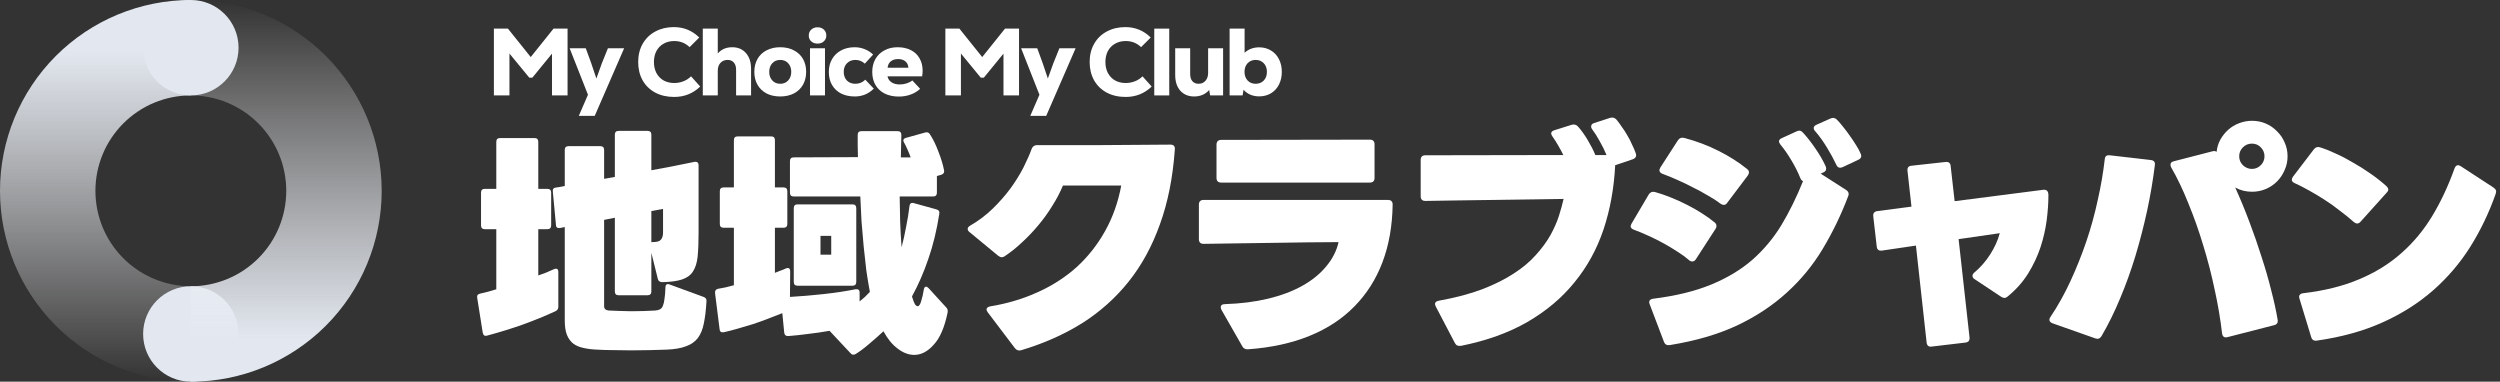
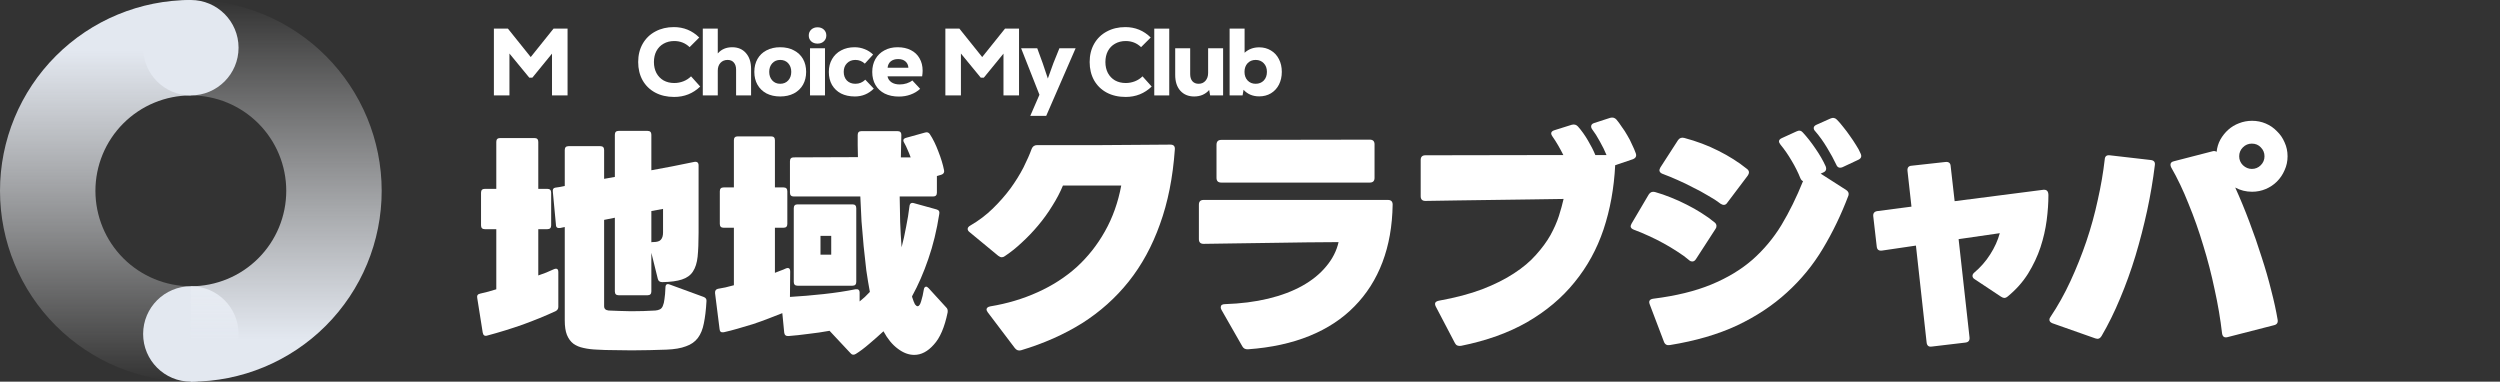
<svg xmlns="http://www.w3.org/2000/svg" width="524" height="80" viewBox="0 0 524 80" fill="none">
  <rect x="0" y="0" width="524" height="80" fill="#333333" stroke="none" />
  <path d="M40 1.17619e-05C29.391 1.03707e-05 19.217 4.214 11.716 11.716C4.214 19.217 5.689e-06 29.391 3.49691e-06 40C1.30482e-06 50.609 4.214 60.783 11.716 68.284C19.217 75.786 29.391 80 40 80L40 60C34.696 60 29.609 57.893 25.858 54.142C22.107 50.391 20 45.304 20 40C20 34.696 22.107 29.609 25.858 25.858C29.609 22.107 34.696 20 40 20L40 1.17619e-05Z" fill="url(#paint0_linear_445_388)" />
  <circle cx="40" cy="70" r="10" fill="#E3E8F0" />
  <path d="M40 80C50.609 80 60.783 75.786 68.284 68.284C75.786 60.783 80 50.609 80 40C80 29.391 75.786 19.217 68.284 11.716C60.783 4.214 50.609 2.06558e-06 40 0L40 20C45.304 20 50.391 22.107 54.142 25.858C57.893 29.609 60 34.696 60 40C60 45.304 57.893 50.391 54.142 54.142C50.391 57.893 45.304 60 40 60L40 80Z" fill="url(#paint1_linear_445_388)" />
  <circle cx="40" cy="10" r="10" fill="#E3E8F0" />
  <path d="M125.224 73.285C124.157 73.251 123.19 73.135 122.324 72.935C121.49 72.768 120.774 72.468 120.174 72.035C119.607 71.602 119.157 70.985 118.824 70.185C118.524 69.418 118.374 68.418 118.374 67.185V47.585L117.424 47.785C116.824 47.885 116.524 47.651 116.524 47.085L115.874 40.185C115.807 39.685 115.974 39.401 116.374 39.335C116.74 39.268 117.074 39.218 117.374 39.185C117.707 39.118 118.04 39.051 118.374 38.985V31.435C118.374 30.901 118.64 30.635 119.174 30.635H125.824C126.357 30.635 126.624 30.901 126.624 31.435V37.485L128.874 37.085V28.235C128.874 27.701 129.14 27.435 129.674 27.435H135.724C136.257 27.435 136.524 27.701 136.524 28.235V35.685C137.924 35.418 139.357 35.151 140.824 34.885C142.29 34.585 143.857 34.268 145.524 33.935C146.124 33.835 146.424 34.085 146.424 34.685V48.785C146.424 50.785 146.357 52.452 146.224 53.785C146.09 55.085 145.757 56.135 145.224 56.935C144.724 57.702 143.957 58.252 142.924 58.585C141.924 58.918 140.557 59.102 138.824 59.135C138.29 59.135 137.974 58.901 137.874 58.435L136.524 52.985V61.085C136.524 61.618 136.257 61.885 135.724 61.885H129.674C129.14 61.885 128.874 61.618 128.874 61.085V45.635L126.624 46.085V64.185C126.624 64.718 126.94 65.018 127.574 65.085C128.94 65.151 130.507 65.201 132.274 65.235C134.04 65.235 135.74 65.185 137.374 65.085C137.74 65.052 138.057 64.968 138.324 64.835C138.59 64.701 138.79 64.468 138.924 64.135C139.09 63.768 139.207 63.285 139.274 62.685C139.374 62.051 139.44 61.268 139.474 60.335C139.474 59.635 139.774 59.401 140.374 59.635L147.474 62.235C147.94 62.401 148.14 62.718 148.074 63.185C147.974 64.985 147.79 66.518 147.524 67.785C147.29 69.018 146.874 70.035 146.274 70.835C145.674 71.635 144.84 72.218 143.774 72.585C142.74 72.985 141.374 73.218 139.674 73.285C138.64 73.318 137.49 73.352 136.224 73.385C134.99 73.418 133.724 73.435 132.424 73.435C131.157 73.435 129.89 73.418 128.624 73.385C127.39 73.385 126.257 73.352 125.224 73.285ZM102.124 70.335C101.59 70.501 101.274 70.285 101.174 69.685L100.024 62.435C99.924 61.935 100.14 61.635 100.674 61.535C101.24 61.401 101.79 61.268 102.324 61.135C102.89 60.968 103.457 60.801 104.024 60.635V48.035H101.624C101.09 48.035 100.824 47.768 100.824 47.235V40.385C100.824 39.852 101.09 39.585 101.624 39.585H104.024V29.735C104.024 29.201 104.29 28.935 104.824 28.935H112.024C112.557 28.935 112.824 29.201 112.824 29.735V39.585H114.724C115.257 39.585 115.524 39.852 115.524 40.385V47.235C115.524 47.768 115.257 48.035 114.724 48.035H112.824V57.735C113.39 57.535 113.94 57.335 114.474 57.135C115.007 56.901 115.54 56.668 116.074 56.435C116.707 56.168 117.024 56.368 117.024 57.035V64.335C117.024 64.735 116.824 65.035 116.424 65.235C114.324 66.201 112.04 67.135 109.574 68.035C107.107 68.901 104.624 69.668 102.124 70.335ZM136.524 50.785C136.59 50.752 136.724 50.735 136.924 50.735C137.724 50.735 138.257 50.568 138.524 50.235C138.824 49.901 138.974 49.401 138.974 48.735V43.785L136.524 44.235V50.785Z" fill="white" />
  <path d="M191.624 74.385C190.457 74.385 189.307 73.951 188.174 73.085C187.04 72.251 186.04 71.035 185.174 69.435C184.207 70.335 183.207 71.218 182.174 72.085C181.174 72.951 180.24 73.651 179.374 74.185C178.94 74.451 178.574 74.401 178.274 74.035L173.874 69.335C172.407 69.602 170.924 69.818 169.424 69.985C167.957 70.185 166.574 70.335 165.274 70.435C164.74 70.468 164.44 70.235 164.374 69.735L163.974 65.635C163.074 66.001 162.09 66.385 161.024 66.785C159.99 67.185 158.924 67.568 157.824 67.935C156.757 68.268 155.69 68.585 154.624 68.885C153.59 69.185 152.624 69.435 151.724 69.635C151.157 69.735 150.857 69.518 150.824 68.985L149.874 61.435C149.84 60.935 150.04 60.635 150.474 60.535C150.974 60.435 151.507 60.335 152.074 60.235C152.64 60.102 153.224 59.952 153.824 59.785V47.735H151.674C151.14 47.735 150.874 47.468 150.874 46.935V40.085C150.874 39.551 151.14 39.285 151.674 39.285H153.824V29.385C153.824 28.852 154.09 28.585 154.624 28.585H161.624C162.157 28.585 162.424 28.852 162.424 29.385V39.285H164.224C164.757 39.285 165.024 39.551 165.024 40.085V46.935C165.024 47.468 164.757 47.735 164.224 47.735H162.424V57.185C162.824 57.018 163.207 56.868 163.574 56.735C163.974 56.602 164.34 56.452 164.674 56.285C165.307 56.018 165.624 56.235 165.624 56.935L165.574 62.235C167.874 62.102 170.24 61.901 172.674 61.635C175.107 61.368 177.307 61.035 179.274 60.635C179.874 60.535 180.174 60.768 180.174 61.335V63.185C180.974 62.551 181.69 61.885 182.324 61.185C182.057 59.752 181.807 58.235 181.574 56.635C181.374 55.002 181.19 53.335 181.024 51.635C180.857 49.901 180.707 48.151 180.574 46.385C180.474 44.618 180.39 42.885 180.324 41.185H166.374C165.84 41.185 165.574 40.918 165.574 40.385V33.785C165.574 33.252 165.84 32.985 166.374 32.985L179.824 32.935C179.79 32.068 179.774 31.252 179.774 30.485C179.774 29.685 179.774 28.951 179.774 28.285C179.774 27.752 180.04 27.485 180.574 27.485H188.124C188.657 27.485 188.924 27.752 188.924 28.285C188.89 28.885 188.874 29.585 188.874 30.385C188.874 31.151 188.857 32.018 188.824 32.985H190.874C190.674 32.418 190.457 31.885 190.224 31.385C190.024 30.885 189.79 30.401 189.524 29.935C189.19 29.401 189.324 29.052 189.924 28.885L193.874 27.785C194.307 27.651 194.64 27.752 194.874 28.085C195.54 29.085 196.14 30.302 196.674 31.735C197.24 33.168 197.64 34.485 197.874 35.685C197.974 36.151 197.774 36.468 197.274 36.635L196.374 36.885V40.385C196.374 40.918 196.107 41.185 195.574 41.185H188.574C188.607 42.952 188.64 44.735 188.674 46.535C188.74 48.335 188.84 50.102 188.974 51.835C189.34 50.435 189.657 49.002 189.924 47.535C190.224 46.068 190.457 44.635 190.624 43.235C190.69 42.635 191.007 42.418 191.574 42.585L196.274 43.885C196.774 44.018 196.974 44.335 196.874 44.835C196.34 48.268 195.574 51.418 194.574 54.285C193.607 57.118 192.474 59.718 191.174 62.085V62.235C191.407 62.968 191.607 63.485 191.774 63.785C191.974 64.052 192.157 64.185 192.324 64.185C192.624 64.185 192.874 63.835 193.074 63.135C193.307 62.401 193.49 61.602 193.624 60.735C193.69 60.301 193.857 60.085 194.124 60.085C194.257 60.085 194.424 60.185 194.624 60.385L198.324 64.435C198.59 64.668 198.69 65.018 198.624 65.485C197.99 68.585 197.024 70.835 195.724 72.235C194.457 73.668 193.09 74.385 191.624 74.385ZM167.174 59.885C166.64 59.885 166.374 59.618 166.374 59.085V43.635C166.374 43.102 166.64 42.835 167.174 42.835H178.674C179.207 42.835 179.474 43.102 179.474 43.635V59.085C179.474 59.618 179.207 59.885 178.674 59.885H167.174ZM174.224 53.385V49.435H171.974V53.385H174.224Z" fill="white" />
  <path d="M214.004 73.419C213.484 73.558 213.05 73.401 212.704 72.951L207.036 65.463C206.862 65.22 206.776 65.029 206.776 64.891C206.776 64.544 207.036 64.319 207.556 64.215C211.126 63.626 214.437 62.638 217.488 61.251C220.573 59.864 223.294 58.114 225.652 55.999C228.009 53.849 229.985 51.353 231.58 48.511C233.209 45.633 234.353 42.427 235.012 38.891H222.792C222.202 40.312 221.457 41.733 220.556 43.155C219.689 44.576 218.701 45.946 217.592 47.263C216.517 48.545 215.373 49.742 214.16 50.851C212.981 51.96 211.785 52.913 210.572 53.711C210.398 53.849 210.19 53.919 209.948 53.919C209.74 53.919 209.497 53.815 209.22 53.607L203.24 48.667C202.962 48.459 202.824 48.233 202.824 47.991C202.824 47.714 203.014 47.471 203.396 47.263C205.129 46.258 206.689 45.079 208.076 43.727C209.497 42.34 210.745 40.919 211.82 39.463C212.894 37.972 213.796 36.516 214.524 35.095C215.252 33.639 215.824 32.339 216.24 31.195C216.448 30.675 216.829 30.415 217.384 30.415C219.256 30.415 221.336 30.415 223.624 30.415C225.946 30.415 228.338 30.415 230.8 30.415C233.261 30.38 235.722 30.363 238.184 30.363C240.68 30.328 243.054 30.311 245.308 30.311C246.001 30.311 246.313 30.657 246.244 31.351C245.828 37.209 244.788 42.427 243.124 47.003C241.494 51.579 239.31 55.583 236.572 59.015C233.833 62.447 230.574 65.359 226.796 67.751C223.017 70.108 218.753 71.998 214.004 73.419Z" fill="white" />
  <path d="M261.584 73.211C261.029 73.246 260.63 73.037 260.388 72.587L256.02 64.943C255.916 64.735 255.864 64.561 255.864 64.423C255.864 63.972 256.158 63.747 256.748 63.747C260.041 63.643 263.057 63.261 265.796 62.603C268.534 61.944 270.926 61.043 272.972 59.899C275.017 58.755 276.681 57.403 277.964 55.843C279.281 54.283 280.148 52.584 280.564 50.747C278.484 50.747 276.265 50.764 273.908 50.799C271.585 50.834 269.193 50.868 266.732 50.903C264.305 50.938 261.861 50.972 259.4 51.007C256.938 51.041 254.564 51.076 252.276 51.111C251.617 51.111 251.288 50.782 251.288 50.123V42.895C251.288 42.236 251.617 41.907 252.276 41.907H290.912C291.57 41.907 291.9 42.236 291.9 42.895C291.83 47.367 291.12 51.388 289.768 54.959C288.416 58.529 286.457 61.615 283.892 64.215C281.361 66.815 278.224 68.877 274.48 70.403C270.736 71.928 266.437 72.864 261.584 73.211ZM255.968 38.267C255.309 38.267 254.98 37.938 254.98 37.279V30.363C254.98 29.669 255.309 29.323 255.968 29.323L287.116 29.271C287.774 29.271 288.104 29.6 288.104 30.259V37.279C288.104 37.938 287.774 38.267 287.116 38.267H255.968Z" fill="white" />
  <path d="M306.252 72.483C305.628 72.587 305.194 72.396 304.952 71.911L300.948 64.267C300.774 63.92 300.74 63.643 300.844 63.435C300.982 63.227 301.242 63.088 301.624 63.019C305.09 62.395 308.106 61.597 310.672 60.627C313.272 59.621 315.49 58.512 317.328 57.299C319.2 56.086 320.742 54.785 321.956 53.399C323.204 52.012 324.209 50.643 324.972 49.291C325.734 47.904 326.324 46.569 326.74 45.287C327.156 43.969 327.485 42.773 327.728 41.699C325.544 41.733 323.169 41.768 320.604 41.803C318.073 41.837 315.508 41.872 312.908 41.907C310.342 41.941 307.829 41.976 305.368 42.011C302.941 42.045 300.74 42.08 298.764 42.115C298.105 42.115 297.776 41.785 297.776 41.127V33.535C297.776 32.876 298.105 32.547 298.764 32.547L327.676 32.495C327.329 31.802 326.965 31.125 326.584 30.467C326.202 29.808 325.804 29.184 325.388 28.595C325.214 28.352 325.128 28.144 325.128 27.971C325.128 27.659 325.353 27.433 325.804 27.295L329.444 26.151C329.964 26.012 330.397 26.134 330.744 26.515C331.506 27.381 332.2 28.352 332.824 29.427C333.448 30.467 333.968 31.489 334.384 32.495H336.724C336.342 31.559 335.874 30.605 335.32 29.635C334.8 28.664 334.262 27.815 333.708 27.087C333.569 26.913 333.5 26.723 333.5 26.515C333.5 26.168 333.708 25.925 334.124 25.787L337.504 24.695C338.024 24.556 338.457 24.677 338.804 25.059C339.185 25.509 339.566 26.029 339.948 26.619C340.364 27.174 340.745 27.763 341.092 28.387C341.473 29.011 341.802 29.652 342.08 30.311C342.392 30.935 342.652 31.541 342.86 32.131C343.068 32.72 342.86 33.136 342.236 33.379L338.544 34.627C338.301 39.446 337.486 43.935 336.1 48.095C334.713 52.22 332.685 55.912 330.016 59.171C327.381 62.429 324.088 65.203 320.136 67.491C316.218 69.744 311.59 71.408 306.252 72.483Z" fill="white" />
  <path d="M349.996 72.327C349.372 72.431 348.956 72.188 348.748 71.599L345.784 63.799C345.507 63.105 345.767 62.707 346.564 62.603C351.279 62.014 355.317 61.026 358.68 59.639C362.043 58.252 364.92 56.519 367.312 54.439C369.704 52.324 371.732 49.898 373.396 47.159C375.06 44.386 376.568 41.318 377.92 37.955C377.712 37.92 377.521 37.712 377.348 37.331C376.863 36.117 376.256 34.904 375.528 33.691C374.8 32.443 374.02 31.316 373.188 30.311C372.98 30.034 372.876 29.808 372.876 29.635C372.876 29.358 373.067 29.132 373.448 28.959L376.516 27.555C377.071 27.277 377.521 27.347 377.868 27.763C378.769 28.733 379.653 29.86 380.52 31.143C381.387 32.391 382.097 33.621 382.652 34.835C382.895 35.459 382.739 35.892 382.184 36.135L381.612 36.395L386.968 39.827C387.419 40.139 387.575 40.52 387.436 40.971C385.945 44.923 384.16 48.632 382.08 52.099C380.035 55.531 377.521 58.599 374.54 61.303C371.593 64.007 368.109 66.312 364.088 68.219C360.067 70.091 355.369 71.46 349.996 72.327ZM354.728 54.803C354.451 54.803 354.225 54.716 354.052 54.543C353.324 53.919 352.492 53.312 351.556 52.723C350.655 52.133 349.701 51.562 348.696 51.007C347.691 50.452 346.651 49.932 345.576 49.447C344.536 48.962 343.496 48.528 342.456 48.147C342.005 47.974 341.78 47.731 341.78 47.419C341.78 47.315 341.849 47.124 341.988 46.847L345.576 40.763C345.888 40.278 346.321 40.104 346.876 40.243C347.985 40.555 349.095 40.936 350.204 41.387C351.348 41.837 352.457 42.34 353.532 42.895C354.641 43.45 355.681 44.039 356.652 44.663C357.657 45.287 358.576 45.946 359.408 46.639C359.651 46.847 359.772 47.09 359.772 47.367C359.772 47.609 359.703 47.818 359.564 47.991L355.456 54.335C355.248 54.647 355.005 54.803 354.728 54.803ZM361.28 42.947C361.107 42.947 360.881 42.86 360.604 42.687C359.841 42.097 358.957 41.526 357.952 40.971C356.981 40.382 355.959 39.827 354.884 39.307C353.844 38.752 352.769 38.232 351.66 37.747C350.585 37.261 349.528 36.828 348.488 36.447C348.037 36.273 347.812 36.014 347.812 35.667C347.812 35.563 347.881 35.372 348.02 35.095L351.712 29.375C352.024 28.924 352.457 28.768 353.012 28.907C355.612 29.6 358.004 30.502 360.188 31.611C362.407 32.72 364.4 33.986 366.168 35.407C366.445 35.615 366.584 35.858 366.584 36.135C366.584 36.343 366.497 36.568 366.324 36.811L362.008 42.531C361.835 42.808 361.592 42.947 361.28 42.947ZM386.188 35.043C385.564 35.285 385.131 35.112 384.888 34.523C384.368 33.413 383.727 32.235 382.964 30.987C382.201 29.704 381.369 28.543 380.468 27.503C380.26 27.295 380.156 27.07 380.156 26.827C380.156 26.549 380.347 26.324 380.728 26.151L383.64 24.851C384.16 24.608 384.611 24.677 384.992 25.059C385.443 25.509 385.893 26.029 386.344 26.619C386.829 27.208 387.297 27.832 387.748 28.491C388.199 29.115 388.615 29.739 388.996 30.363C389.412 30.987 389.741 31.593 389.984 32.183C390.261 32.772 390.105 33.206 389.516 33.483L386.188 35.043Z" fill="white" />
  <path d="M404.908 72.639C404.249 72.743 403.885 72.448 403.816 71.755L401.58 51.475L394.508 52.515C393.815 52.619 393.433 52.342 393.364 51.683L392.636 45.339C392.567 44.715 392.844 44.351 393.468 44.247L400.644 43.311L399.812 35.823C399.743 35.13 400.037 34.766 400.696 34.731L407.768 33.951C408.461 33.882 408.825 34.176 408.86 34.835L409.692 42.167L428.308 39.775H428.464C429.053 39.775 429.348 40.156 429.348 40.919C429.348 42.548 429.227 44.299 428.984 46.171C428.741 48.043 428.308 49.932 427.684 51.839C427.06 53.711 426.193 55.548 425.084 57.351C423.975 59.119 422.553 60.714 420.82 62.135C420.577 62.343 420.335 62.447 420.092 62.447C419.919 62.447 419.693 62.36 419.416 62.187L413.852 58.495C413.575 58.322 413.436 58.096 413.436 57.819C413.436 57.576 413.557 57.351 413.8 57.143C415.117 56.033 416.227 54.768 417.128 53.347C418.064 51.891 418.74 50.4 419.156 48.875L410.524 50.123L412.812 70.715C412.881 71.374 412.587 71.737 411.928 71.807L404.908 72.639Z" fill="white" />
  <path d="M466.89 70.663C466.231 70.836 465.85 70.576 465.746 69.883C465.399 66.867 464.879 63.799 464.186 60.679C463.527 57.524 462.73 54.439 461.794 51.423C460.893 48.407 459.87 45.512 458.726 42.739C457.616 39.931 456.403 37.383 455.086 35.095C454.982 34.887 454.93 34.696 454.93 34.523C454.93 34.142 455.173 33.899 455.658 33.795L463.718 31.715C464.03 31.611 464.325 31.645 464.602 31.819C464.706 30.883 464.966 30.034 465.382 29.271C465.833 28.474 466.387 27.78 467.046 27.191C467.705 26.602 468.45 26.151 469.282 25.839C470.148 25.492 471.067 25.319 472.038 25.319C473.043 25.319 473.996 25.509 474.898 25.891C475.799 26.272 476.579 26.809 477.238 27.503C477.931 28.162 478.469 28.942 478.85 29.843C479.266 30.744 479.474 31.715 479.474 32.755C479.474 33.795 479.266 34.766 478.85 35.667C478.469 36.568 477.931 37.365 477.238 38.059C476.579 38.718 475.799 39.237 474.898 39.619C473.996 40 473.043 40.191 472.038 40.191C470.755 40.191 469.576 39.896 468.502 39.307C469.542 41.595 470.53 43.987 471.466 46.483C472.402 48.944 473.251 51.388 474.014 53.815C474.811 56.242 475.487 58.581 476.042 60.835C476.631 63.088 477.082 65.151 477.394 67.023C477.498 67.647 477.238 68.028 476.614 68.167L466.89 70.663ZM430.178 67.751C429.762 67.578 429.554 67.335 429.554 67.023C429.554 66.815 429.623 66.624 429.762 66.451C431.322 64.128 432.726 61.615 433.974 58.911C435.222 56.207 436.331 53.434 437.302 50.591C438.273 47.714 439.07 44.819 439.694 41.907C440.353 38.995 440.838 36.169 441.15 33.431C441.185 32.772 441.531 32.477 442.19 32.547L450.77 33.535C451.463 33.604 451.758 33.968 451.654 34.627C451.273 37.747 450.735 40.919 450.042 44.143C449.349 47.332 448.534 50.487 447.598 53.607C446.662 56.692 445.587 59.673 444.374 62.551C443.195 65.394 441.895 68.028 440.474 70.455C440.162 70.975 439.728 71.131 439.174 70.923L430.178 67.751ZM471.986 35.407C472.714 35.407 473.338 35.147 473.858 34.627C474.378 34.107 474.638 33.483 474.638 32.755C474.638 32.027 474.378 31.403 473.858 30.883C473.373 30.363 472.749 30.103 471.986 30.103C471.258 30.103 470.634 30.363 470.114 30.883C469.594 31.403 469.334 32.027 469.334 32.755C469.334 33.483 469.594 34.107 470.114 34.627C470.668 35.147 471.293 35.407 471.986 35.407Z" fill="white" />
-   <path d="M485.61 71.391C484.986 71.495 484.587 71.235 484.414 70.611L481.97 62.603C481.762 61.944 482.022 61.563 482.75 61.459C487.187 60.939 491.087 59.968 494.45 58.547C497.847 57.126 500.794 55.306 503.29 53.087C505.821 50.868 507.987 48.268 509.79 45.287C511.593 42.306 513.153 38.977 514.47 35.303C514.643 34.852 514.886 34.627 515.198 34.627C515.302 34.627 515.389 34.644 515.458 34.679C515.562 34.714 515.666 34.766 515.77 34.835L522.634 39.307C523.154 39.654 523.31 40.087 523.102 40.607C521.715 44.559 519.947 48.251 517.798 51.683C515.649 55.115 513.031 58.183 509.946 60.887C506.895 63.556 503.359 65.792 499.338 67.595C495.316 69.397 490.74 70.663 485.61 71.391ZM494.034 46.847C493.861 46.847 493.635 46.743 493.358 46.535C492.422 45.703 491.416 44.888 490.342 44.091C489.302 43.259 488.227 42.496 487.118 41.803C486.043 41.109 484.968 40.468 483.894 39.879C482.854 39.289 481.866 38.787 480.93 38.371C480.549 38.197 480.358 37.955 480.358 37.643C480.358 37.504 480.444 37.296 480.618 37.019L484.986 31.299C485.333 30.848 485.766 30.709 486.286 30.883C487.291 31.195 488.383 31.628 489.562 32.183C490.74 32.703 491.937 33.327 493.15 34.055C494.398 34.748 495.611 35.511 496.79 36.343C498.003 37.175 499.13 38.059 500.17 38.995C500.447 39.272 500.586 39.515 500.586 39.723C500.586 39.931 500.482 40.139 500.274 40.347L494.762 46.483C494.554 46.725 494.311 46.847 494.034 46.847Z" fill="white" />
  <path d="M116.02 6H118.96V20H115.7V11.24L111.58 16.28H110.94L106.78 11.22V20H103.52V6H106.46L111.24 11.96L116.02 6Z" fill="white" />
-   <path d="M127.419 10.12H130.819L124.659 24.28H121.319L123.239 19.86L119.399 10.12H122.779L123.919 13.24L124.999 16.46L126.159 13.24L127.419 10.12Z" fill="white" />
  <path d="M141.303 20.32C139.796 20.32 138.47 20.013 137.323 19.4C136.19 18.787 135.31 17.927 134.683 16.82C134.07 15.713 133.763 14.44 133.763 13C133.763 11.56 134.076 10.287 134.703 9.18C135.343 8.06 136.23 7.2 137.363 6.6C138.496 5.987 139.79 5.68 141.243 5.68C143.31 5.68 145.083 6.407 146.563 7.86L144.543 9.88C143.65 9.027 142.576 8.6 141.323 8.6C140.483 8.6 139.736 8.787 139.083 9.16C138.443 9.52 137.943 10.033 137.583 10.7C137.236 11.367 137.063 12.133 137.063 13C137.063 13.867 137.236 14.633 137.583 15.3C137.943 15.967 138.443 16.487 139.083 16.86C139.736 17.22 140.483 17.4 141.323 17.4C141.99 17.4 142.63 17.28 143.243 17.04C143.856 16.8 144.39 16.453 144.843 16L146.763 18.14C145.256 19.593 143.436 20.32 141.303 20.32Z" fill="white" />
  <path d="M153.465 9.9C154.678 9.9 155.638 10.307 156.345 11.12C157.065 11.933 157.425 13.033 157.425 14.42V20H154.285V14.6C154.285 13.96 154.125 13.46 153.805 13.1C153.498 12.74 153.065 12.56 152.505 12.56C151.892 12.56 151.392 12.767 151.005 13.18C150.632 13.593 150.445 14.133 150.445 14.8V20H147.305V6H150.445V11.2C151.205 10.333 152.212 9.9 153.465 9.9Z" fill="white" />
  <path d="M163.528 20.22C162.435 20.22 161.475 20.007 160.648 19.58C159.835 19.14 159.208 18.533 158.768 17.76C158.328 16.987 158.108 16.087 158.108 15.06C158.108 14.033 158.328 13.133 158.768 12.36C159.208 11.587 159.835 10.987 160.648 10.56C161.475 10.12 162.435 9.9 163.528 9.9C164.622 9.9 165.582 10.12 166.408 10.56C167.235 10.987 167.868 11.587 168.308 12.36C168.748 13.133 168.968 14.033 168.968 15.06C168.968 16.087 168.748 16.987 168.308 17.76C167.868 18.533 167.235 19.14 166.408 19.58C165.582 20.007 164.622 20.22 163.528 20.22ZM163.528 17.56C164.222 17.56 164.782 17.327 165.208 16.86C165.635 16.393 165.848 15.793 165.848 15.06C165.848 14.327 165.635 13.727 165.208 13.26C164.782 12.793 164.222 12.56 163.528 12.56C162.848 12.56 162.295 12.793 161.868 13.26C161.442 13.727 161.228 14.327 161.228 15.06C161.228 15.793 161.442 16.393 161.868 16.86C162.295 17.327 162.848 17.56 163.528 17.56Z" fill="white" />
  <path d="M171.358 9.14C170.811 9.14 170.364 8.98 170.018 8.66C169.684 8.34 169.518 7.933 169.518 7.44C169.518 6.933 169.691 6.52 170.038 6.2C170.384 5.88 170.824 5.72 171.358 5.72C171.891 5.72 172.331 5.88 172.678 6.2C173.024 6.52 173.198 6.933 173.198 7.44C173.198 7.933 173.024 8.34 172.678 8.66C172.344 8.98 171.904 9.14 171.358 9.14ZM169.778 10.12H172.918V20H169.778V10.12Z" fill="white" />
  <path d="M179.185 20.22C178.079 20.22 177.112 20.013 176.285 19.6C175.472 19.173 174.839 18.573 174.385 17.8C173.945 17.027 173.725 16.12 173.725 15.08C173.725 14.053 173.952 13.153 174.405 12.38C174.859 11.593 175.492 10.987 176.305 10.56C177.119 10.12 178.059 9.9 179.125 9.9C179.859 9.9 180.559 10.033 181.225 10.3C181.892 10.553 182.485 10.933 183.005 11.44L181.265 13.34C180.705 12.82 180.045 12.56 179.285 12.56C178.565 12.56 177.979 12.793 177.525 13.26C177.072 13.713 176.845 14.313 176.845 15.06C176.845 15.807 177.065 16.413 177.505 16.88C177.959 17.333 178.552 17.56 179.285 17.56C180.099 17.56 180.792 17.273 181.365 16.7L183.145 18.58C182.039 19.673 180.719 20.22 179.185 20.22Z" fill="white" />
  <path d="M188.143 9.9C189.223 9.9 190.156 10.107 190.943 10.52C191.73 10.92 192.33 11.493 192.743 12.24C193.17 12.973 193.383 13.833 193.383 14.82C193.383 15.14 193.35 15.533 193.283 16H186.023C186.116 16.507 186.39 16.92 186.843 17.24C187.296 17.547 187.876 17.7 188.583 17.7C189.076 17.7 189.556 17.627 190.023 17.48C190.49 17.333 190.89 17.127 191.223 16.86L192.863 18.62C192.303 19.14 191.636 19.54 190.863 19.82C190.103 20.1 189.29 20.24 188.423 20.24C187.276 20.24 186.283 20.033 185.443 19.62C184.603 19.193 183.956 18.593 183.503 17.82C183.05 17.047 182.823 16.133 182.823 15.08C182.823 14.067 183.043 13.167 183.483 12.38C183.936 11.593 184.563 10.987 185.363 10.56C186.163 10.12 187.09 9.9 188.143 9.9ZM188.243 12.38C187.616 12.38 187.103 12.54 186.703 12.86C186.316 13.18 186.096 13.627 186.043 14.2H190.403C190.363 13.627 190.15 13.18 189.763 12.86C189.39 12.54 188.883 12.38 188.243 12.38Z" fill="white" />
  <path d="M210.649 6H213.589V20H210.329V11.24L206.209 16.28H205.569L201.409 11.22V20H198.149V6H201.089L205.869 11.96L210.649 6Z" fill="white" />
  <path d="M222.048 10.12H225.448L219.288 24.28H215.948L217.868 19.86L214.028 10.12H217.408L218.548 13.24L219.628 16.46L220.788 13.24L222.048 10.12Z" fill="white" />
  <path d="M235.932 20.32C234.425 20.32 233.099 20.013 231.952 19.4C230.819 18.787 229.939 17.927 229.312 16.82C228.699 15.713 228.392 14.44 228.392 13C228.392 11.56 228.705 10.287 229.332 9.18C229.972 8.06 230.859 7.2 231.992 6.6C233.125 5.987 234.419 5.68 235.872 5.68C237.939 5.68 239.712 6.407 241.192 7.86L239.172 9.88C238.279 9.027 237.205 8.6 235.952 8.6C235.112 8.6 234.365 8.787 233.712 9.16C233.072 9.52 232.572 10.033 232.212 10.7C231.865 11.367 231.692 12.133 231.692 13C231.692 13.867 231.865 14.633 232.212 15.3C232.572 15.967 233.072 16.487 233.712 16.86C234.365 17.22 235.112 17.4 235.952 17.4C236.619 17.4 237.259 17.28 237.872 17.04C238.485 16.8 239.019 16.453 239.472 16L241.392 18.14C239.885 19.593 238.065 20.32 235.932 20.32Z" fill="white" />
  <path d="M241.934 6H245.074V20H241.934V6Z" fill="white" />
  <path d="M256.362 10.12V20H253.642L253.442 18.86C253.068 19.3 252.608 19.64 252.062 19.88C251.528 20.107 250.942 20.22 250.302 20.22C249.088 20.22 248.122 19.82 247.402 19.02C246.682 18.22 246.322 17.113 246.322 15.7V10.12H249.462V15.52C249.462 16.16 249.615 16.66 249.922 17.02C250.242 17.38 250.675 17.56 251.222 17.56C251.822 17.56 252.302 17.353 252.662 16.94C253.035 16.513 253.222 15.967 253.222 15.3V10.12H256.362Z" fill="white" />
  <path d="M263.927 9.92C264.847 9.92 265.667 10.14 266.387 10.58C267.107 11.007 267.667 11.613 268.067 12.4C268.467 13.173 268.667 14.06 268.667 15.06C268.667 16.06 268.467 16.953 268.067 17.74C267.667 18.513 267.107 19.12 266.387 19.56C265.667 19.987 264.847 20.2 263.927 20.2C262.58 20.2 261.487 19.74 260.647 18.82L260.447 20H257.727V6H260.867V11.06C261.694 10.3 262.714 9.92 263.927 9.92ZM263.187 17.56C263.88 17.56 264.447 17.333 264.887 16.88C265.327 16.413 265.547 15.807 265.547 15.06C265.547 14.313 265.327 13.713 264.887 13.26C264.447 12.793 263.88 12.56 263.187 12.56C262.494 12.56 261.927 12.793 261.487 13.26C261.06 13.727 260.847 14.327 260.847 15.06C260.847 15.793 261.06 16.393 261.487 16.86C261.927 17.327 262.494 17.56 263.187 17.56Z" fill="white" />
  <defs>
    <linearGradient id="paint0_linear_445_388" x1="40" y1="10.588" x2="40" y2="80" gradientUnits="userSpaceOnUse">
      <stop stop-color="#E3E8F0" />
      <stop offset="1" stop-color="white" stop-opacity="0" />
    </linearGradient>
    <linearGradient id="paint1_linear_445_388" x1="40" y1="0" x2="40" y2="71.177" gradientUnits="userSpaceOnUse">
      <stop stop-color="white" stop-opacity="0" />
      <stop offset="1" stop-color="#E3E8F0" />
    </linearGradient>
  </defs>
</svg>